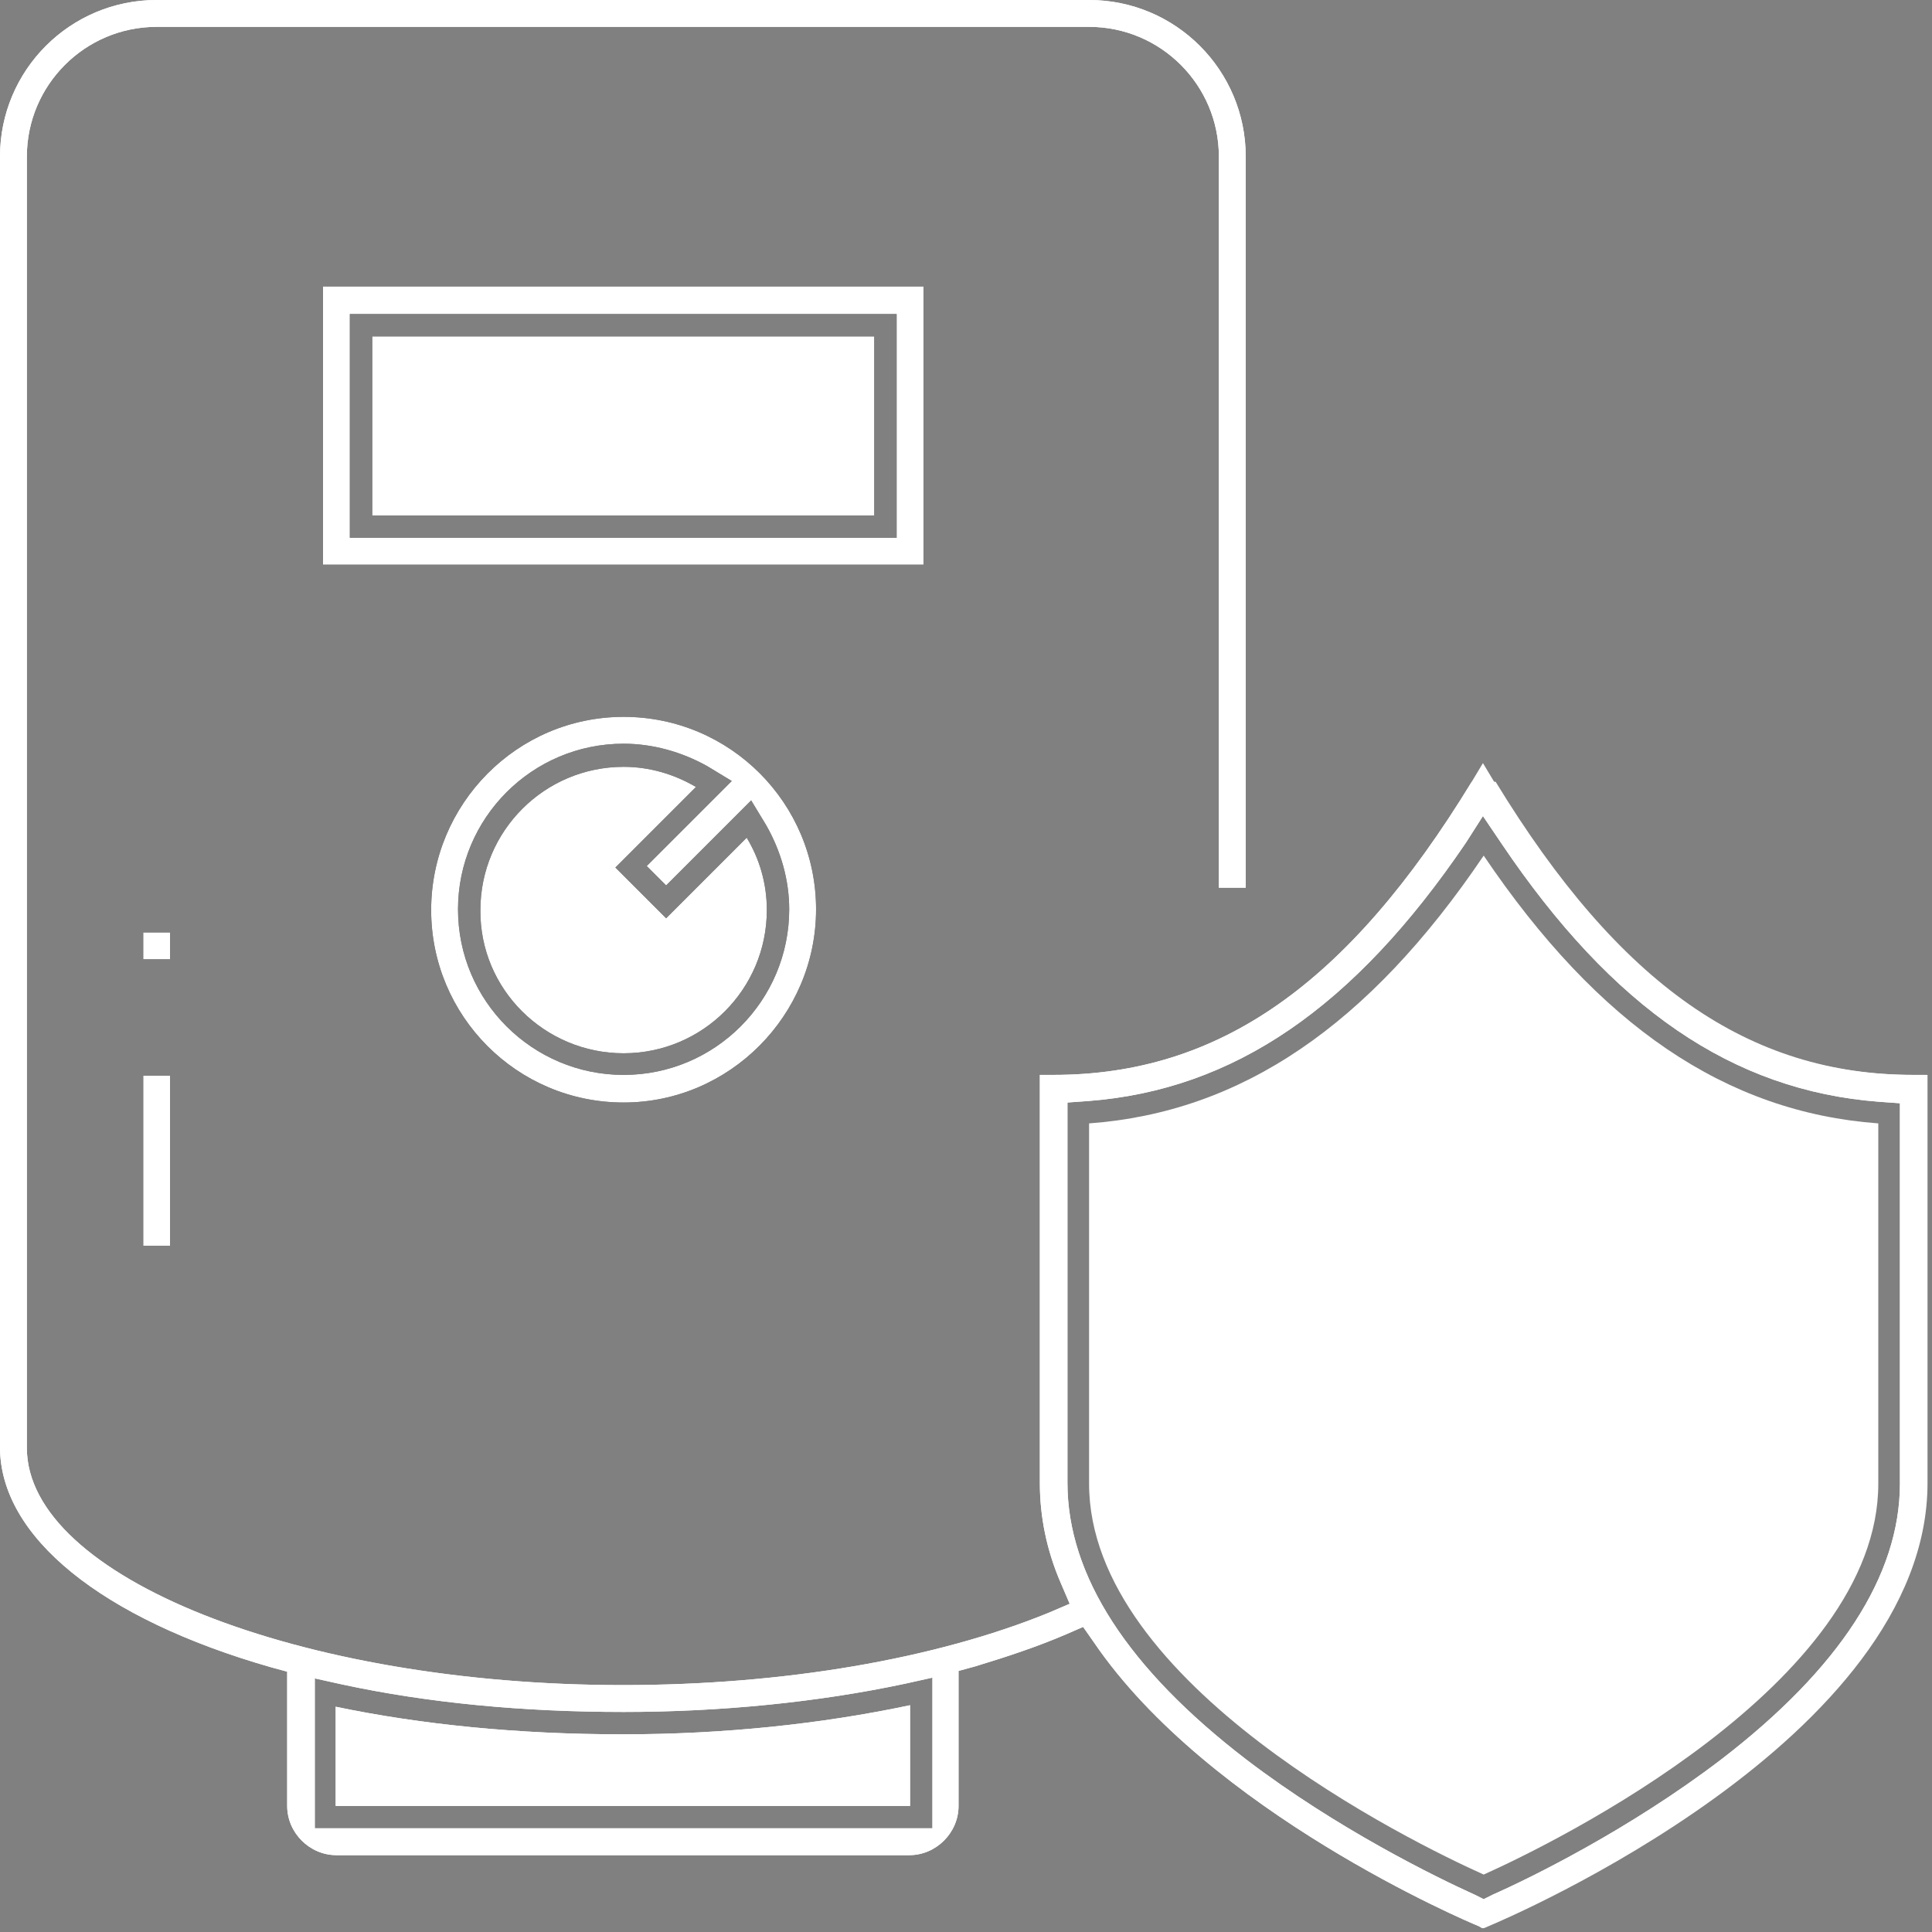
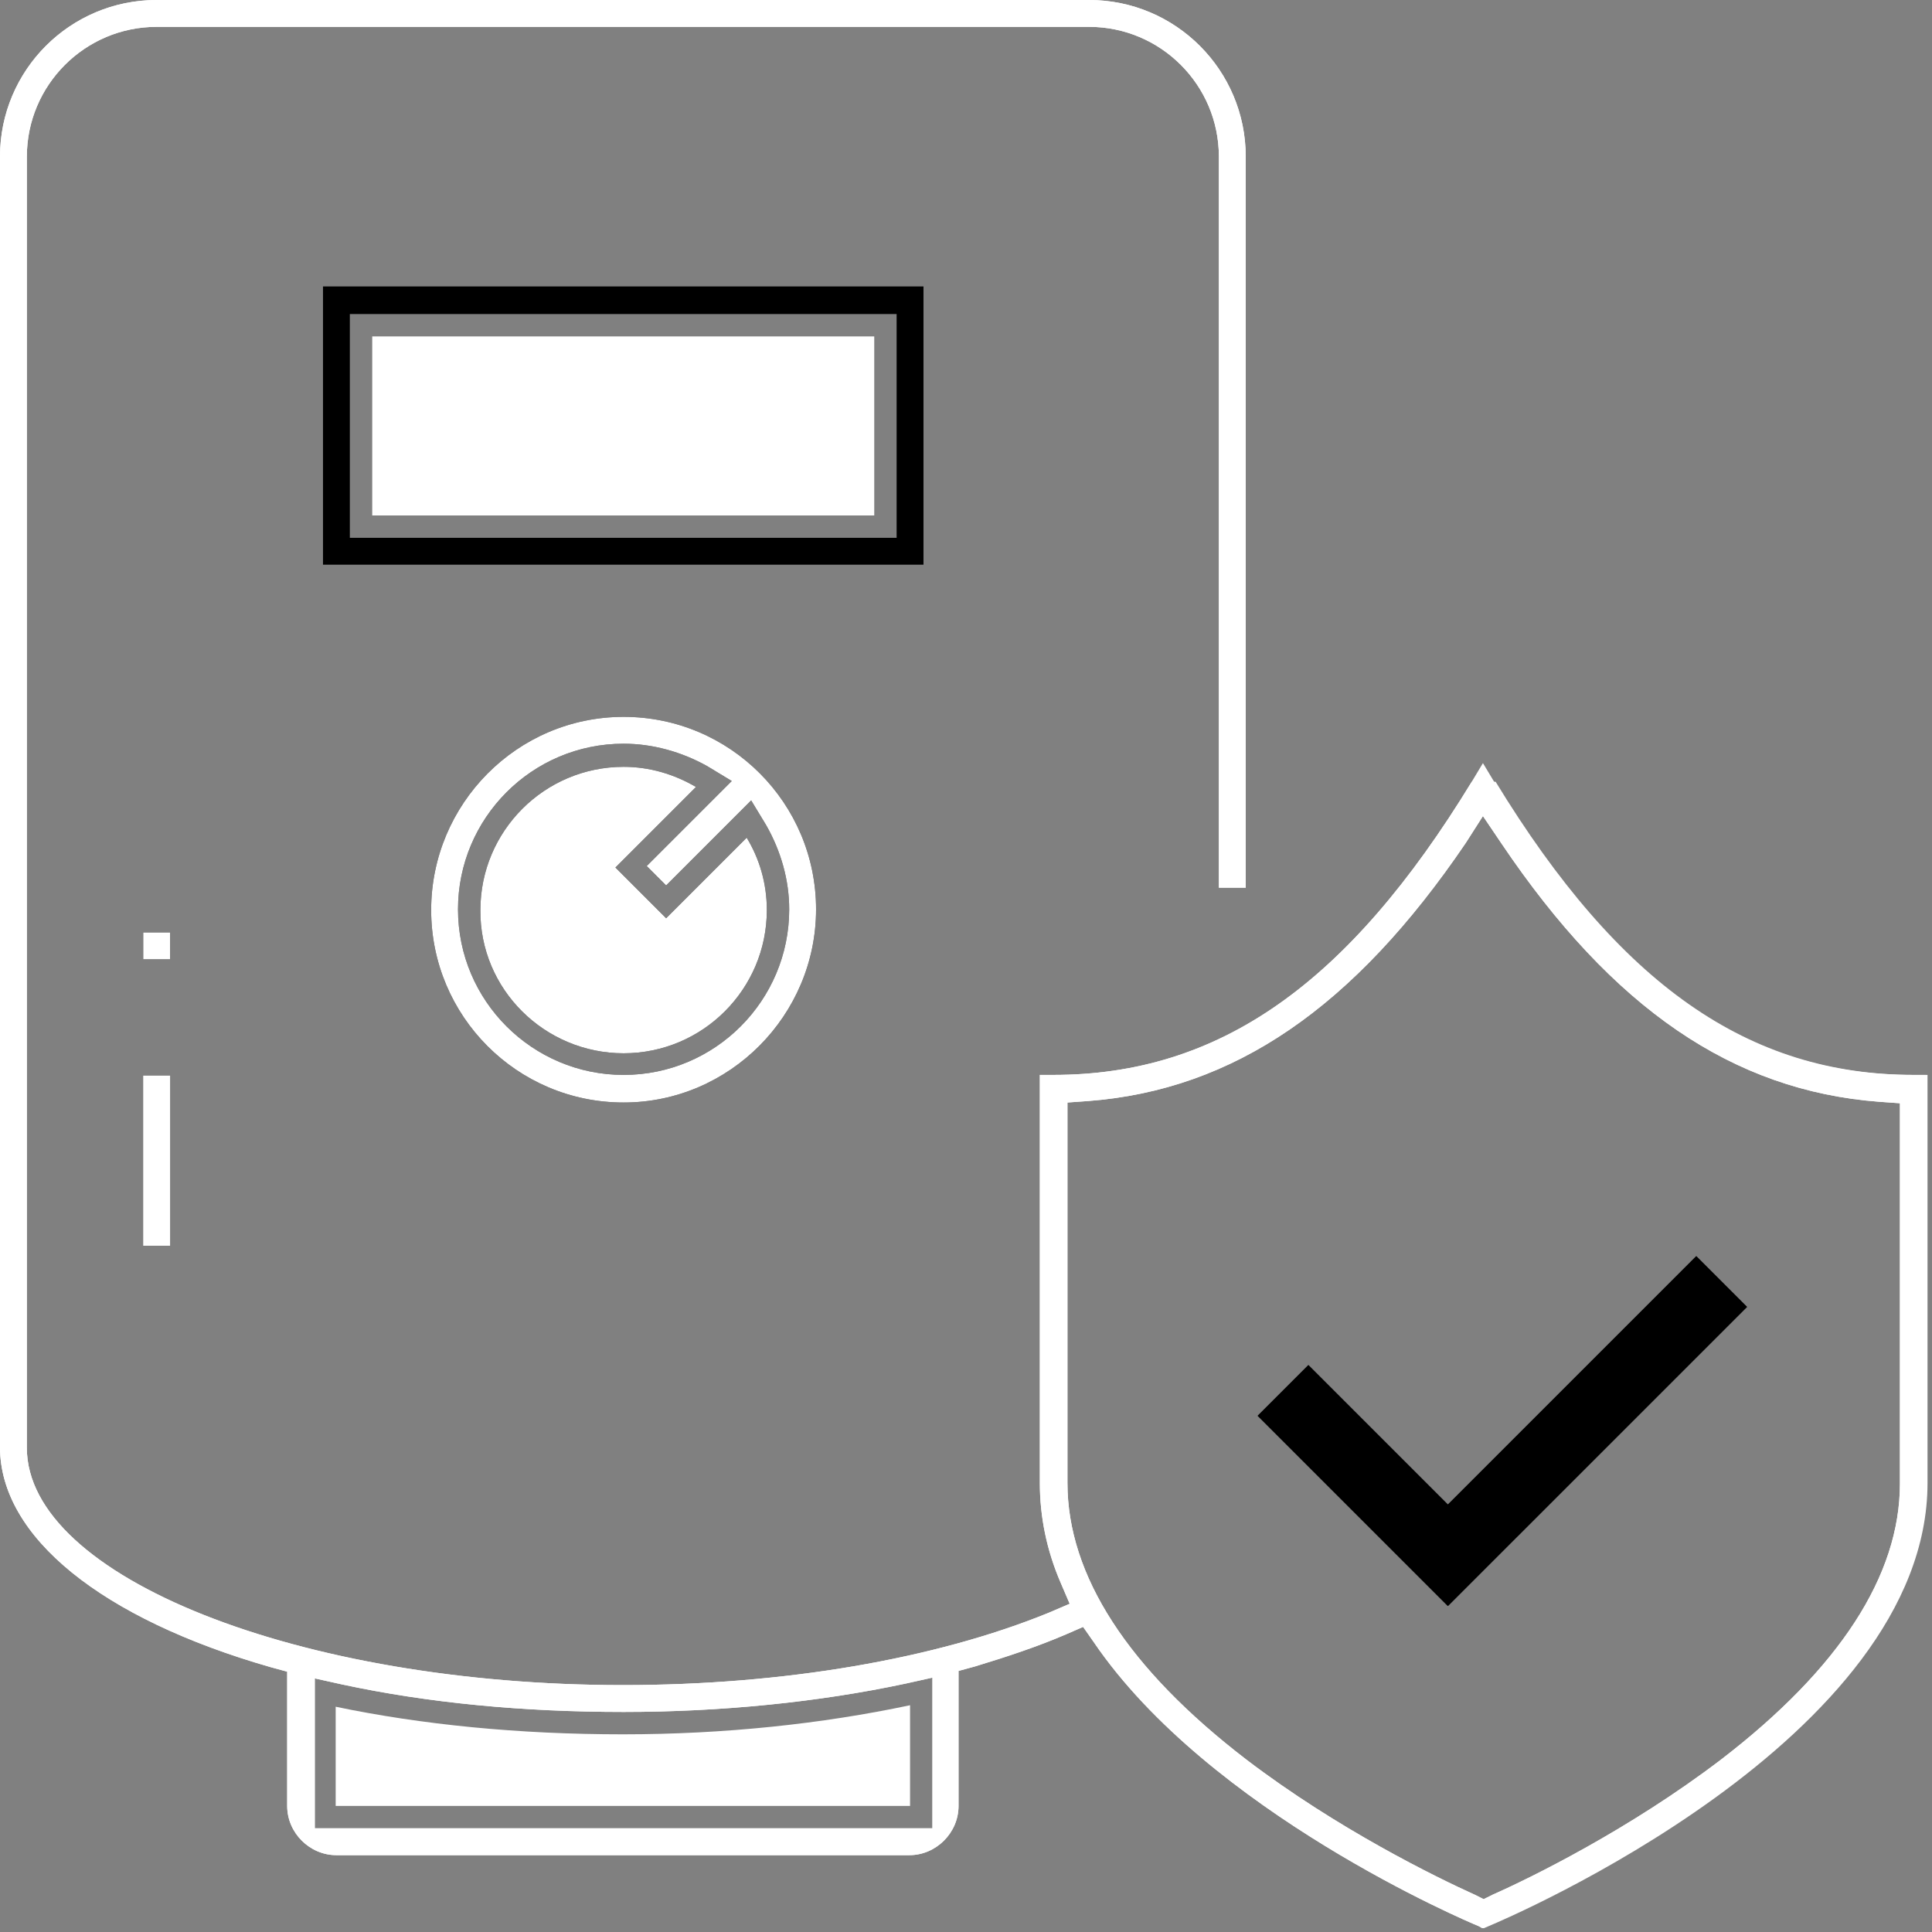
<svg xmlns="http://www.w3.org/2000/svg" width="100%" height="100%" viewBox="0 0 259 259" version="1.1" xml:space="preserve" style="fill-rule:evenodd;clip-rule:evenodd;stroke-linejoin:round;stroke-miterlimit:2;">
  <rect x="0" y="0" width="259" height="259" fill="#808080" stroke="none" />
  <g transform="matrix(1,0,0,1,-23.3,-22.9)">
-     <rect x="73.2" y="68" width="67.3" height="24" style="fill-rule:nonzero;" />
    <path d="M66.6,98.6L66.6,61.3L147.1,61.3L147.1,98.6L66.6,98.6ZM70.2,95L143.5,95L143.5,65L70.2,65L70.2,95Z" style="fill-rule:nonzero;" />
    <rect x="73.2" y="68" width="67.3" height="24" style="fill:white;fill-rule:nonzero;" />
-     <path d="M66.6,98.6L66.6,61.3L147.1,61.3L147.1,98.6L66.6,98.6ZM70.2,95L143.5,95L143.5,65L70.2,65L70.2,95Z" style="fill:white;fill-rule:nonzero;" />
-     <rect x="42.5" y="167.1" width="3.6" height="22.8" />
    <rect x="42.5" y="167.1" width="3.6" height="22.8" style="fill:white;" />
    <rect x="42.5" y="147.9" width="3.6" height="3.6" />
    <rect x="42.5" y="147.9" width="3.6" height="3.6" style="fill:white;" />
    <path d="M106.9,164.1C117.5,164.1 126.1,155.5 126.1,144.9C126.1,141.3 125.1,138 123.4,135.2L112.6,146L105.8,139.2L116.6,128.4C113.7,126.7 110.4,125.7 106.9,125.7C96.3,125.7 87.7,134.3 87.7,144.9C87.6,155.5 96.3,164.1 106.9,164.1Z" style="fill-rule:nonzero;" />
    <path d="M106.9,170.7C92.6,170.7 81.1,159.1 81.1,144.9C81.1,130.7 92.6,119 106.9,119C121.2,119 132.7,130.6 132.7,144.8C132.7,159 121.1,170.7 106.9,170.7ZM106.9,122.6C94.6,122.6 84.7,132.6 84.7,144.8C84.7,157.1 94.7,167 106.9,167C119.2,167 129.1,157 129.1,144.8C129.1,140.9 128,137 126,133.5L124,130.2L112.6,141.6L110,139L121.4,127.6L118.1,125.6C114.7,123.7 110.8,122.6 106.9,122.6Z" style="fill-rule:nonzero;" />
    <path d="M106.9,164.1C117.5,164.1 126.1,155.5 126.1,144.9C126.1,141.3 125.1,138 123.4,135.2L112.6,146L105.8,139.2L116.6,128.4C113.7,126.7 110.4,125.7 106.9,125.7C96.3,125.7 87.7,134.3 87.7,144.9C87.6,155.5 96.3,164.1 106.9,164.1Z" style="fill:white;fill-rule:nonzero;" />
    <path d="M106.9,170.7C92.6,170.7 81.1,159.1 81.1,144.9C81.1,130.7 92.6,119 106.9,119C121.2,119 132.7,130.6 132.7,144.8C132.7,159 121.1,170.7 106.9,170.7ZM106.9,122.6C94.6,122.6 84.7,132.6 84.7,144.8C84.7,157.1 94.7,167 106.9,167C119.2,167 129.1,157 129.1,144.8C129.1,140.9 128,137 126,133.5L124,130.2L112.6,141.6L110,139L121.4,127.6L118.1,125.6C114.7,123.7 110.8,122.6 106.9,122.6Z" style="fill:white;fill-rule:nonzero;" />
    <path d="M217.4,238.2L257.5,198.1L250.7,191.3L217.4,224.6L198.7,205.9L191.9,212.7L217.4,238.2Z" style="fill-rule:nonzero;" />
-     <path d="M196.2,212.7L198.7,210.1L217.4,228.8L250.7,195.6L253.2,198.1L217.4,233.9L196.2,212.7Z" style="fill-rule:nonzero;" />
    <path d="M217.4,238.2L257.5,198.1L250.7,191.3L217.4,224.6L198.7,205.9L191.9,212.7L217.4,238.2Z" style="fill-rule:nonzero;" />
    <path d="M196.2,212.7L198.7,210.1L217.4,228.8L250.7,195.6L253.2,198.1L217.4,233.9L196.2,212.7Z" style="fill-rule:nonzero;" />
-     <path d="M145.3,265L145.3,251.5C133.5,254 120.4,255.4 106.8,255.4C92.8,255.4 79.8,254.1 68.3,251.7L68.3,265L145.3,265ZM275.1,221.8L275.1,173.5C254.7,172 237.6,160.4 222.2,137.6C206.8,160.4 189.7,172 169.3,173.5L169.3,221.8C169.3,248.7 212.6,269.9 222.2,274.2C231.8,269.9 275.1,248.6 275.1,221.8Z" style="fill:white;fill-rule:nonzero;" />
    <path d="M221.5,281.1C220,280.5 185.4,265.8 169.9,243L168.5,241L166.2,242C162.5,243.6 158.3,245 154,246.3L151.8,246.9L151.8,265C151.8,268.6 148.8,271.6 145.2,271.6L68.4,271.6C64.8,271.6 61.8,268.6 61.8,265L61.8,247L59.6,246.4C36.9,239.9 23.3,228.9 23.3,216.9L23.3,43.9C23.3,32.3 32.7,22.9 44.3,22.9L169.3,22.9C180.9,22.9 190.3,32.3 190.3,43.9L190.3,141.9L186.7,141.9L186.7,43.9C186.7,34.3 178.9,26.5 169.3,26.5L44.3,26.5C34.7,26.5 26.9,34.3 26.9,43.9L26.9,217C26.9,234.3 63.5,248.8 106.8,248.8C128.4,248.8 148.7,245.3 163.9,239.1L166.7,237.9L165.5,235.1C163.6,230.7 162.7,226.2 162.7,221.7L162.7,167L164.5,167C186.7,167 204,154.9 220.6,127.7L222.1,125.2L223.6,127.7C240.2,154.9 257.5,167 279.7,167L281.5,167L281.5,221.7C281.5,256.1 225.1,280.1 222.7,281.1L222,281.4L221.5,281.1ZM219.8,135.9C204.8,158 188.7,169 169.2,170.5L166.4,170.7L166.4,221.7C166.4,234.1 174.5,246.6 190.4,258.8C202.6,268.1 215.9,274.6 221,276.9L222.2,277.5L223.4,276.9C228.6,274.6 241.8,268.1 254,258.8C269.9,246.6 278,234.1 278,221.8L278,170.8L275.2,170.6C255.6,169.1 239.5,158.1 224.6,136L222.1,132.3L219.8,135.9ZM65.4,268L148.3,268L148.3,247.8L144.7,248.6C133,251.1 119.9,252.4 106.9,252.4C93.4,252.4 80.7,251.2 69.1,248.7L65.5,247.9L65.5,268L65.4,268Z" style="fill:white;fill-rule:nonzero;" />
    <path d="M145.3,265L145.3,251.5C133.5,254 120.4,255.4 106.8,255.4C92.8,255.4 79.8,254.1 68.3,251.7L68.3,265L145.3,265Z" style="fill:white;fill-rule:nonzero;" />
    <path d="M223.8,127.7C240.4,154.9 257.7,167 279.9,167L281.7,167L281.7,221.7C281.7,256.1 225.3,280.1 222.9,281.1L222.2,281.4L221.5,281.1C220,280.5 185.4,265.8 169.9,243L168.5,241L166.2,242C162.5,243.6 158.3,245 154,246.3L151.8,246.9L151.8,265C151.8,268.6 148.8,271.6 145.2,271.6L68.4,271.6C64.8,271.6 61.8,268.6 61.8,265L61.8,247L59.6,246.4C36.9,239.9 23.3,228.9 23.3,216.9L23.3,43.9C23.3,32.3 32.7,22.9 44.3,22.9L169.3,22.9C180.9,22.9 190.3,32.3 190.3,43.9L190.3,141.9L186.7,141.9L186.7,43.9C186.7,34.3 178.9,26.5 169.3,26.5L44.3,26.5C34.7,26.5 26.9,34.3 26.9,43.9L26.9,217C26.9,234.3 63.5,248.8 106.8,248.8C128.4,248.8 148.7,245.3 163.9,239.1L166.7,237.9L165.5,235.1C163.6,230.7 162.7,226.2 162.7,221.7L162.7,167L164.5,167C186.7,167 204,154.9 220.6,127.7M219.8,135.9C204.8,158 188.7,169 169.2,170.5L166.4,170.7L166.4,221.7C166.4,234.1 174.5,246.6 190.4,258.8C202.6,268.1 215.9,274.6 221,276.9L222.2,277.5L223.4,276.9C228.6,274.6 241.8,268.1 254,258.8C269.9,246.6 278,234.1 278,221.8L278,170.8L275.2,170.6C255.6,169.1 239.5,158.1 224.6,136L222.1,132.3L219.8,135.9ZM65.4,268L148.3,268L148.3,247.8L144.7,248.6C133,251.1 119.9,252.4 106.9,252.4C93.4,252.4 80.7,251.2 69.1,248.7L65.5,247.9L65.5,268L65.4,268Z" style="fill:white;fill-rule:nonzero;" />
  </g>
</svg>